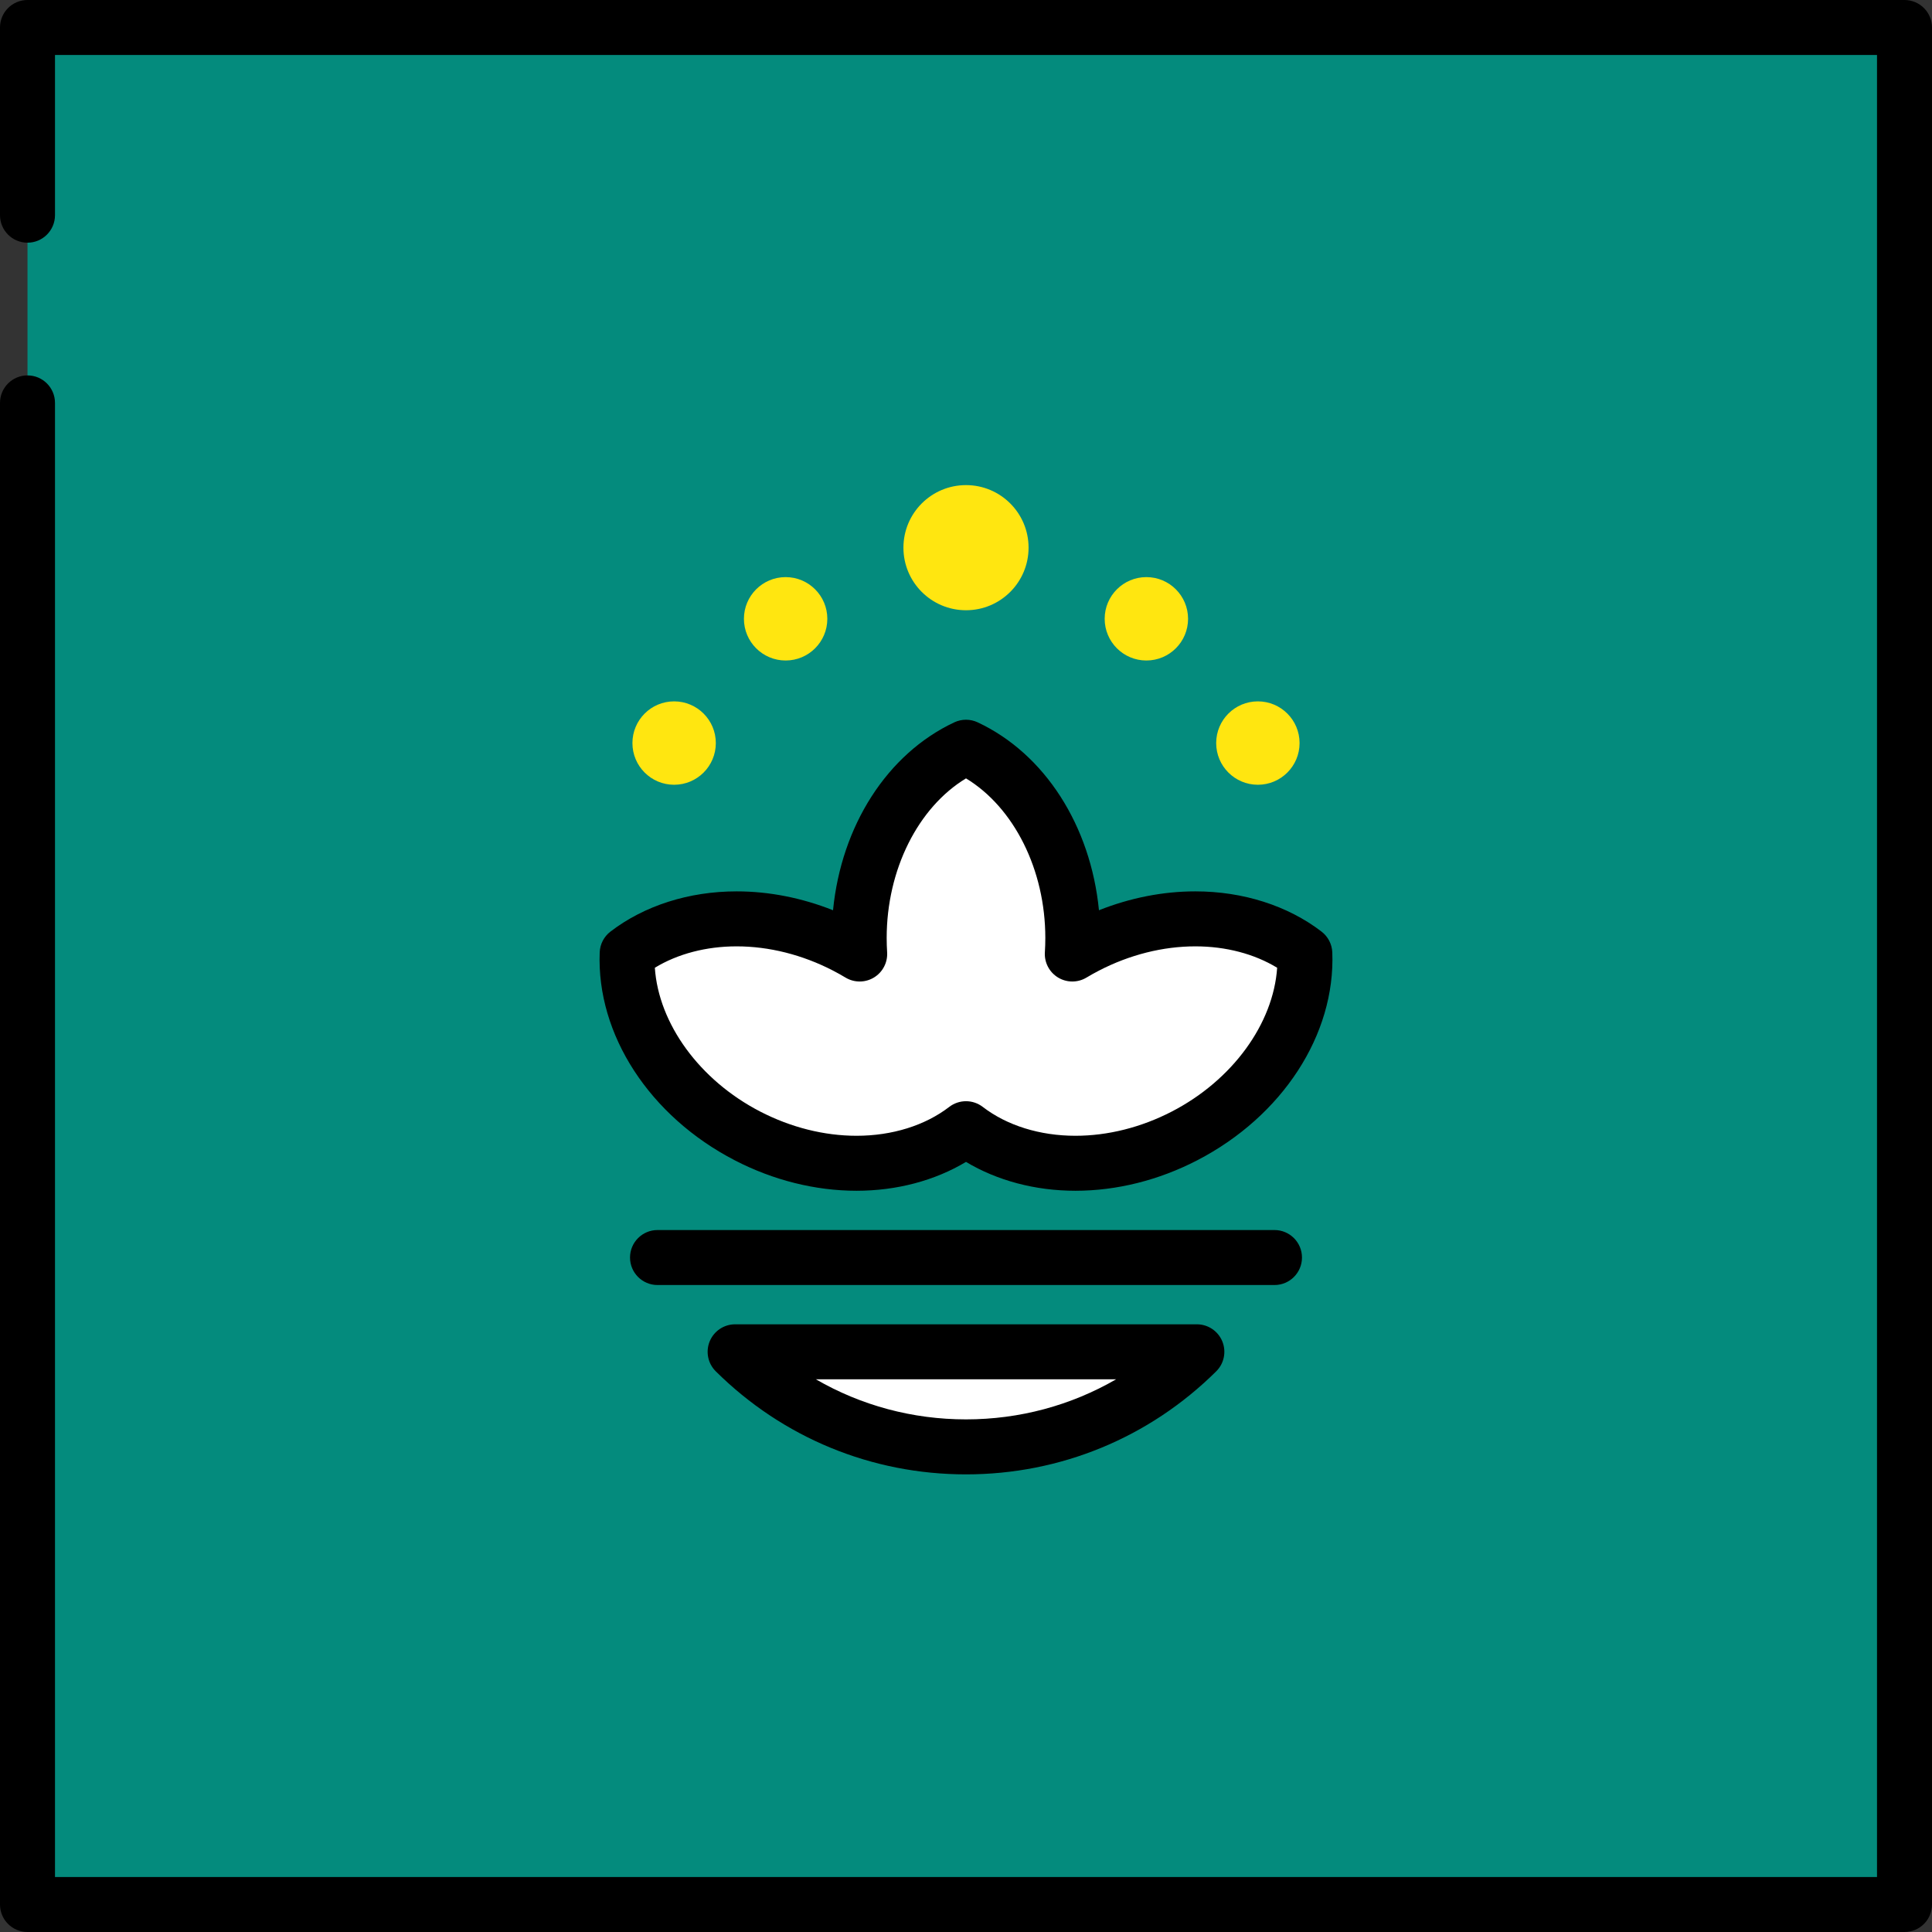
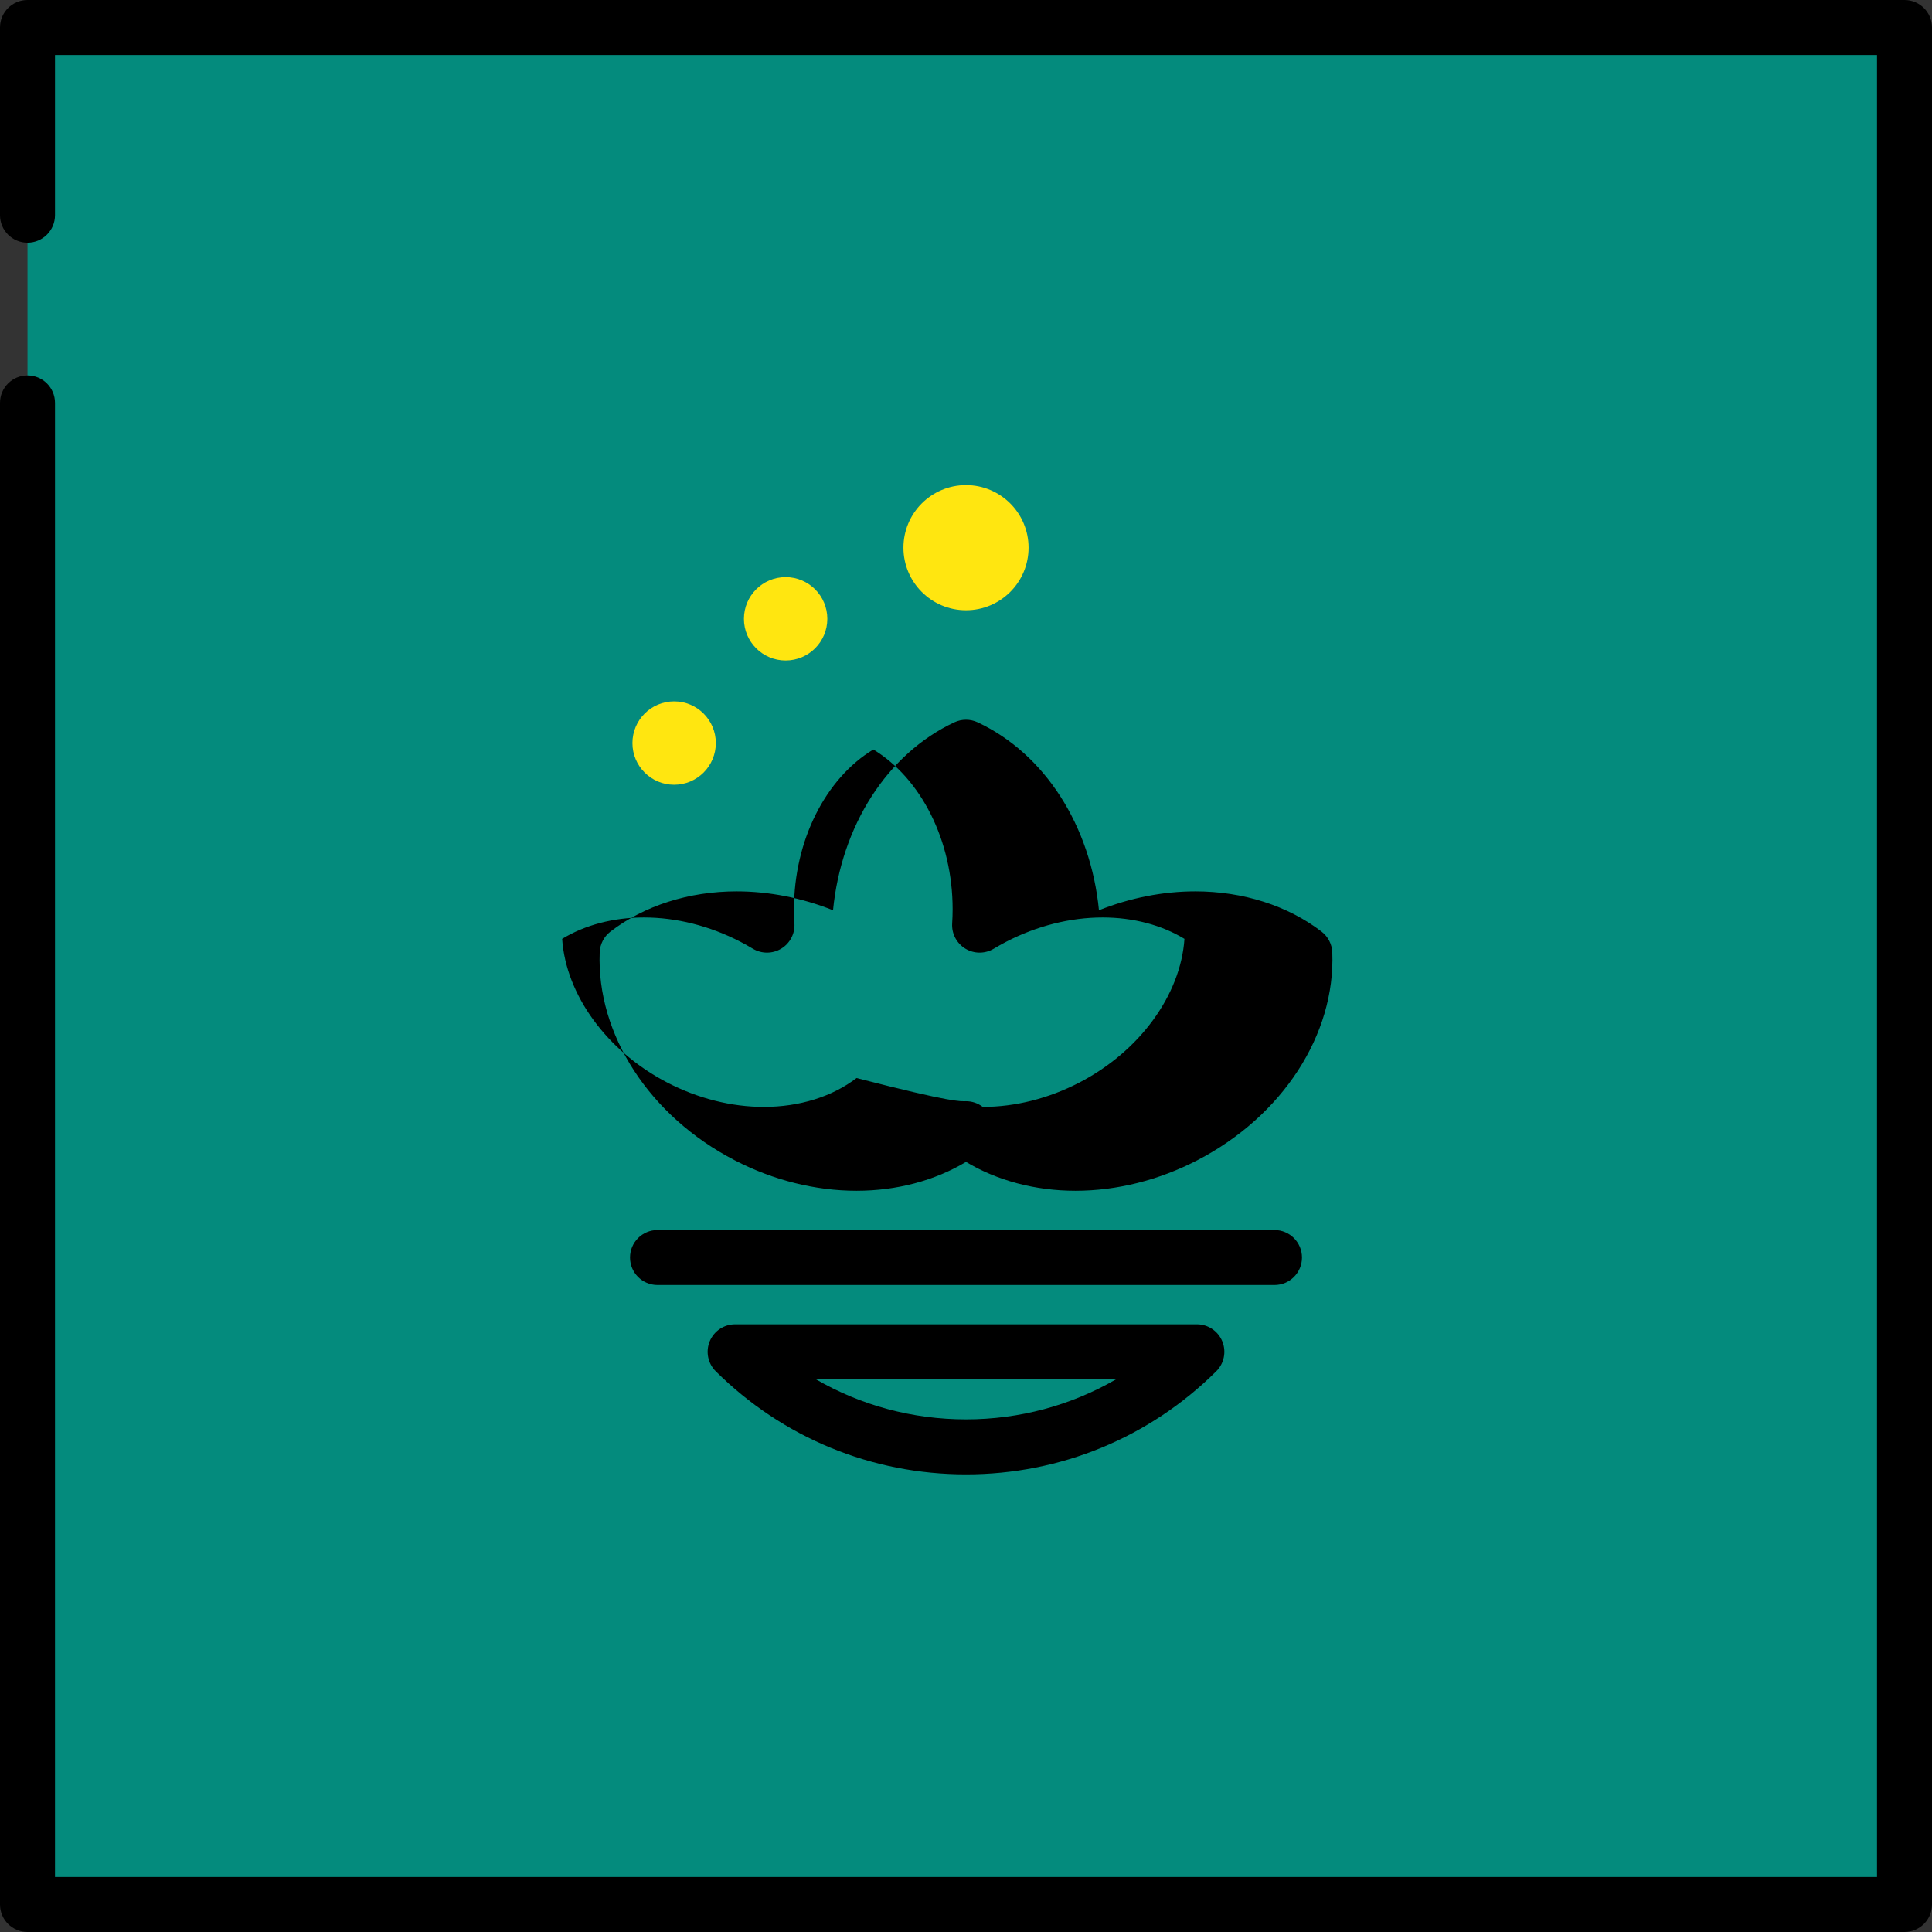
<svg xmlns="http://www.w3.org/2000/svg" version="1.1" id="Layer_1" viewBox="0 0 512 512" xml:space="preserve">
  <rect x="0" y="0" width="512" height="512" fill="#333333" stroke="none" />
  <rect x="7.286" y="7.286" style="fill:#048B7D;" width="497.43" height="497.43" />
  <path d="M504.714,512H7.286C3.262,512,0,508.738,0,504.714V106.772c0-4.025,3.262-7.286,7.286-7.286  c4.025,0,7.287,3.262,7.287,7.286v390.655h482.854V14.573H14.573v42.456c0,4.025-3.262,7.287-7.287,7.287  C3.262,64.316,0,61.054,0,57.029V7.286C0,3.262,3.262,0,7.286,0h497.427C508.738,0,512,3.262,512,7.286v497.427  C512,508.738,508.738,512,504.714,512z" />
-   <path style="fill:#FFFFFF;" d="M345.792,252.669c-14.49-11.134-37.392-12.529-57.903-1.919c-1.271,0.658-2.51,1.35-3.715,2.073  c0.089-1.403,0.134-2.821,0.134-4.252c0-23.093-11.762-42.794-28.308-50.547c-16.547,7.754-28.308,27.454-28.308,50.547  c0,1.431,0.046,2.849,0.134,4.252c-1.205-0.723-2.444-1.416-3.715-2.073c-20.511-10.61-43.413-9.216-57.903,1.919  c-0.716,18.259,11.378,37.758,31.889,48.368c20.511,10.61,43.413,9.215,57.903-1.919c14.49,11.134,37.392,12.529,57.903,1.919  C334.413,290.427,346.508,270.928,345.792,252.669z" />
-   <path d="M285.008,315.565c-0.001,0-0.001,0-0.003,0c-10.627,0-20.732-2.69-29.005-7.651c-8.274,4.962-18.378,7.651-29.005,7.651  c-10.906,0-22.057-2.786-32.246-8.057c-22.615-11.698-36.676-33.336-35.823-55.125c0.085-2.161,1.125-4.174,2.842-5.492  c8.954-6.88,20.832-10.67,33.446-10.67c8.56,0,17.27,1.716,25.548,5.004c2.195-22.363,14.324-41.449,32.145-49.799  c1.96-0.918,4.224-0.918,6.184,0c17.822,8.35,29.951,27.436,32.145,49.799c8.279-3.288,16.989-5.004,25.548-5.004  c12.614,0,24.492,3.789,33.446,10.67c1.716,1.319,2.757,3.331,2.842,5.492c0.854,21.789-13.208,43.427-35.823,55.125  C307.062,312.779,295.912,315.565,285.008,315.565z M256,291.832c1.565,0,3.131,0.503,4.439,1.509  c6.421,4.934,15.145,7.652,24.566,7.652h0.002c8.585,0,17.418-2.222,25.547-6.427c16.073-8.314,26.899-23.284,27.905-38.1  c-6.04-3.676-13.602-5.672-21.674-5.672c-8.586,0-17.42,2.223-25.548,6.427c-1.122,0.581-2.237,1.204-3.313,1.85  c-2.323,1.394-5.226,1.385-7.539-0.024c-2.314-1.408-3.656-3.983-3.484-6.686c0.08-1.253,0.12-2.529,0.12-3.79  c0-18.099-8.323-34.593-21.022-42.292c-12.699,7.699-21.022,24.194-21.022,42.292c0,1.262,0.041,2.537,0.12,3.79  c0.172,2.703-1.17,5.278-3.484,6.686c-2.313,1.409-5.216,1.418-7.539,0.024c-1.076-0.646-2.192-1.27-3.316-1.851  c-8.125-4.203-16.959-6.426-25.546-6.426c-8.072,0-15.634,1.995-21.674,5.672c1.006,14.816,11.832,29.786,27.905,38.1  c8.128,4.204,16.963,6.427,25.549,6.427c9.419,0,18.143-2.717,24.565-7.652C252.869,292.335,254.434,291.832,256,291.832z" />
+   <path d="M285.008,315.565c-0.001,0-0.001,0-0.003,0c-10.627,0-20.732-2.69-29.005-7.651c-8.274,4.962-18.378,7.651-29.005,7.651  c-10.906,0-22.057-2.786-32.246-8.057c-22.615-11.698-36.676-33.336-35.823-55.125c0.085-2.161,1.125-4.174,2.842-5.492  c8.954-6.88,20.832-10.67,33.446-10.67c8.56,0,17.27,1.716,25.548,5.004c2.195-22.363,14.324-41.449,32.145-49.799  c1.96-0.918,4.224-0.918,6.184,0c17.822,8.35,29.951,27.436,32.145,49.799c8.279-3.288,16.989-5.004,25.548-5.004  c12.614,0,24.492,3.789,33.446,10.67c1.716,1.319,2.757,3.331,2.842,5.492c0.854,21.789-13.208,43.427-35.823,55.125  C307.062,312.779,295.912,315.565,285.008,315.565z M256,291.832c1.565,0,3.131,0.503,4.439,1.509  h0.002c8.585,0,17.418-2.222,25.547-6.427c16.073-8.314,26.899-23.284,27.905-38.1  c-6.04-3.676-13.602-5.672-21.674-5.672c-8.586,0-17.42,2.223-25.548,6.427c-1.122,0.581-2.237,1.204-3.313,1.85  c-2.323,1.394-5.226,1.385-7.539-0.024c-2.314-1.408-3.656-3.983-3.484-6.686c0.08-1.253,0.12-2.529,0.12-3.79  c0-18.099-8.323-34.593-21.022-42.292c-12.699,7.699-21.022,24.194-21.022,42.292c0,1.262,0.041,2.537,0.12,3.79  c0.172,2.703-1.17,5.278-3.484,6.686c-2.313,1.409-5.216,1.418-7.539,0.024c-1.076-0.646-2.192-1.27-3.316-1.851  c-8.125-4.203-16.959-6.426-25.546-6.426c-8.072,0-15.634,1.995-21.674,5.672c1.006,14.816,11.832,29.786,27.905,38.1  c8.128,4.204,16.963,6.427,25.549,6.427c9.419,0,18.143-2.717,24.565-7.652C252.869,292.335,254.434,291.832,256,291.832z" />
  <g>
    <circle style="fill:#FFE610;" cx="256" cy="145.14" r="16.581" />
    <circle style="fill:#FFE610;" cx="208.2" cy="163.99" r="11.05" />
    <circle style="fill:#FFE610;" cx="178.65" cy="196.92" r="11.05" />
-     <circle style="fill:#FFE610;" cx="333.35" cy="196.92" r="11.05" />
-     <circle style="fill:#FFE610;" cx="303.8" cy="163.99" r="11.05" />
  </g>
-   <path style="fill:#FFFFFF;" d="M256,383.437c23.865,0,45.477-9.625,61.182-25.197H194.818  C210.523,373.812,232.135,383.437,256,383.437z" />
  <path d="M256,390.724c-25,0-48.55-9.698-66.312-27.309c-2.097-2.079-2.732-5.218-1.608-7.949c1.124-2.73,3.786-4.512,6.738-4.512  h122.364c2.953,0,5.614,1.782,6.738,4.512c1.124,2.731,0.489,5.87-1.608,7.949C304.55,381.026,281,390.724,256,390.724z   M216.214,365.527c11.971,6.931,25.603,10.624,39.786,10.624c14.183,0,27.815-3.694,39.786-10.624H216.214z" />
  <path d="M337.751,340.546H174.249c-4.025,0-7.287-3.262-7.287-7.286s3.262-7.286,7.287-7.286h163.503  c4.025,0,7.287,3.262,7.287,7.286S341.776,340.546,337.751,340.546z" />
</svg>